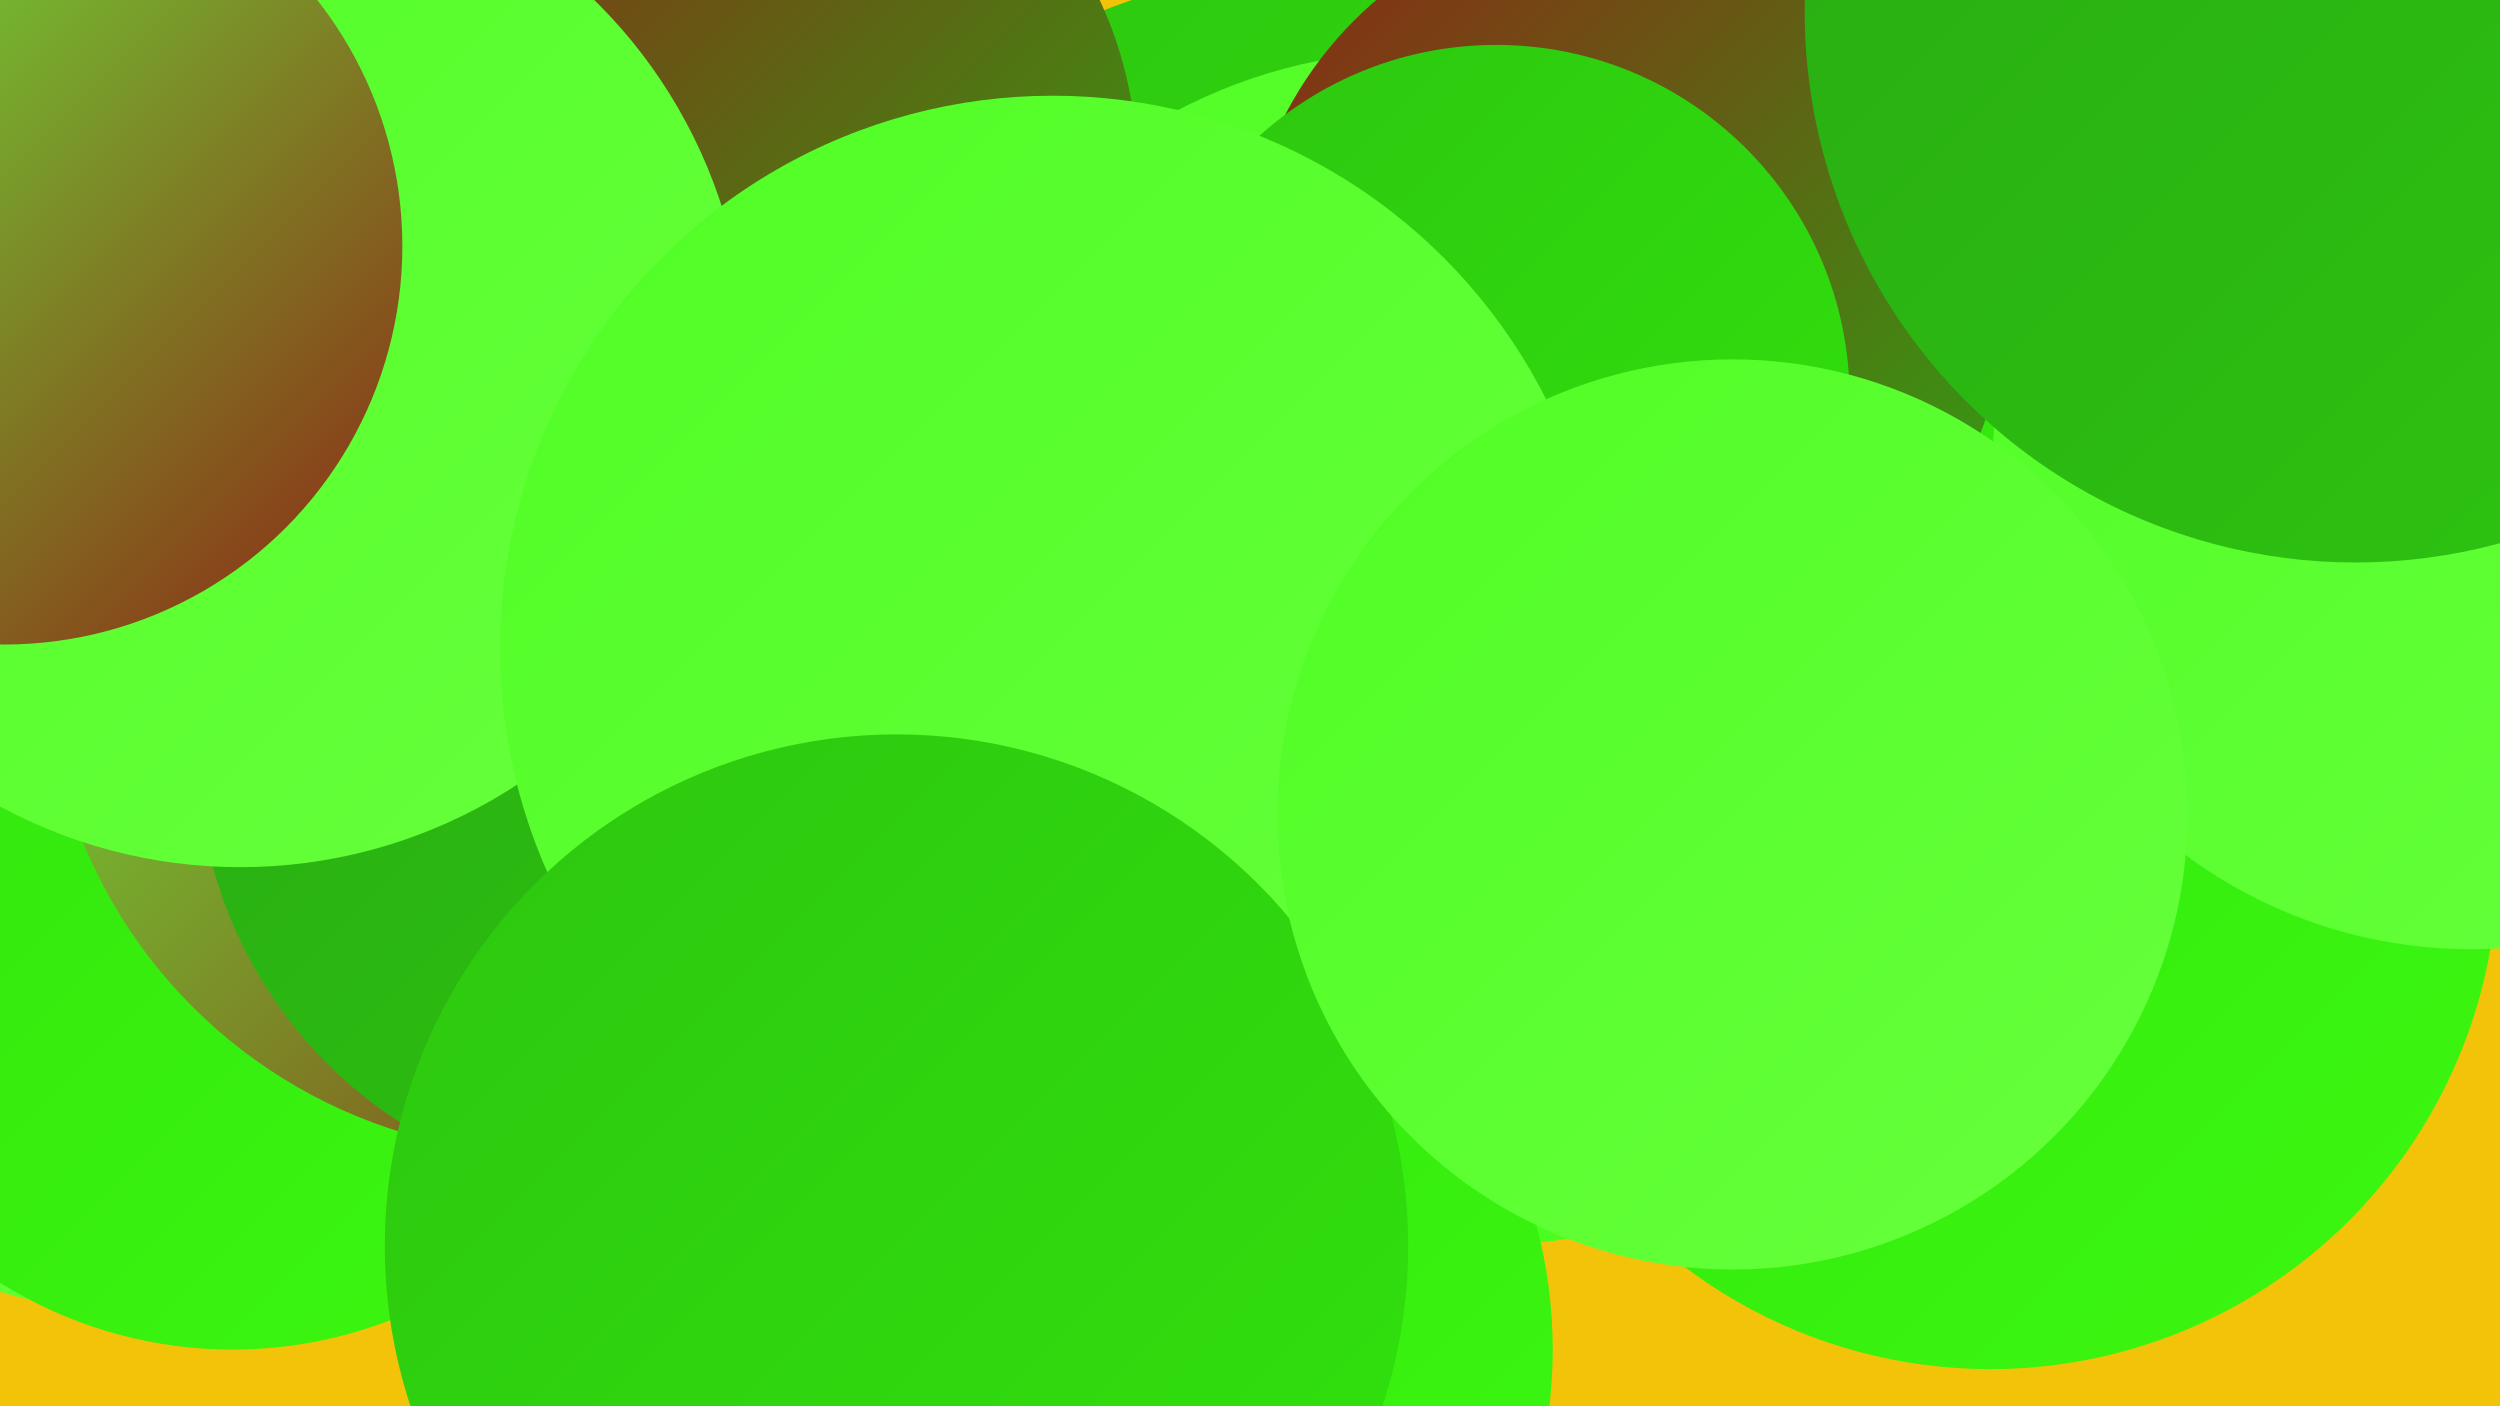
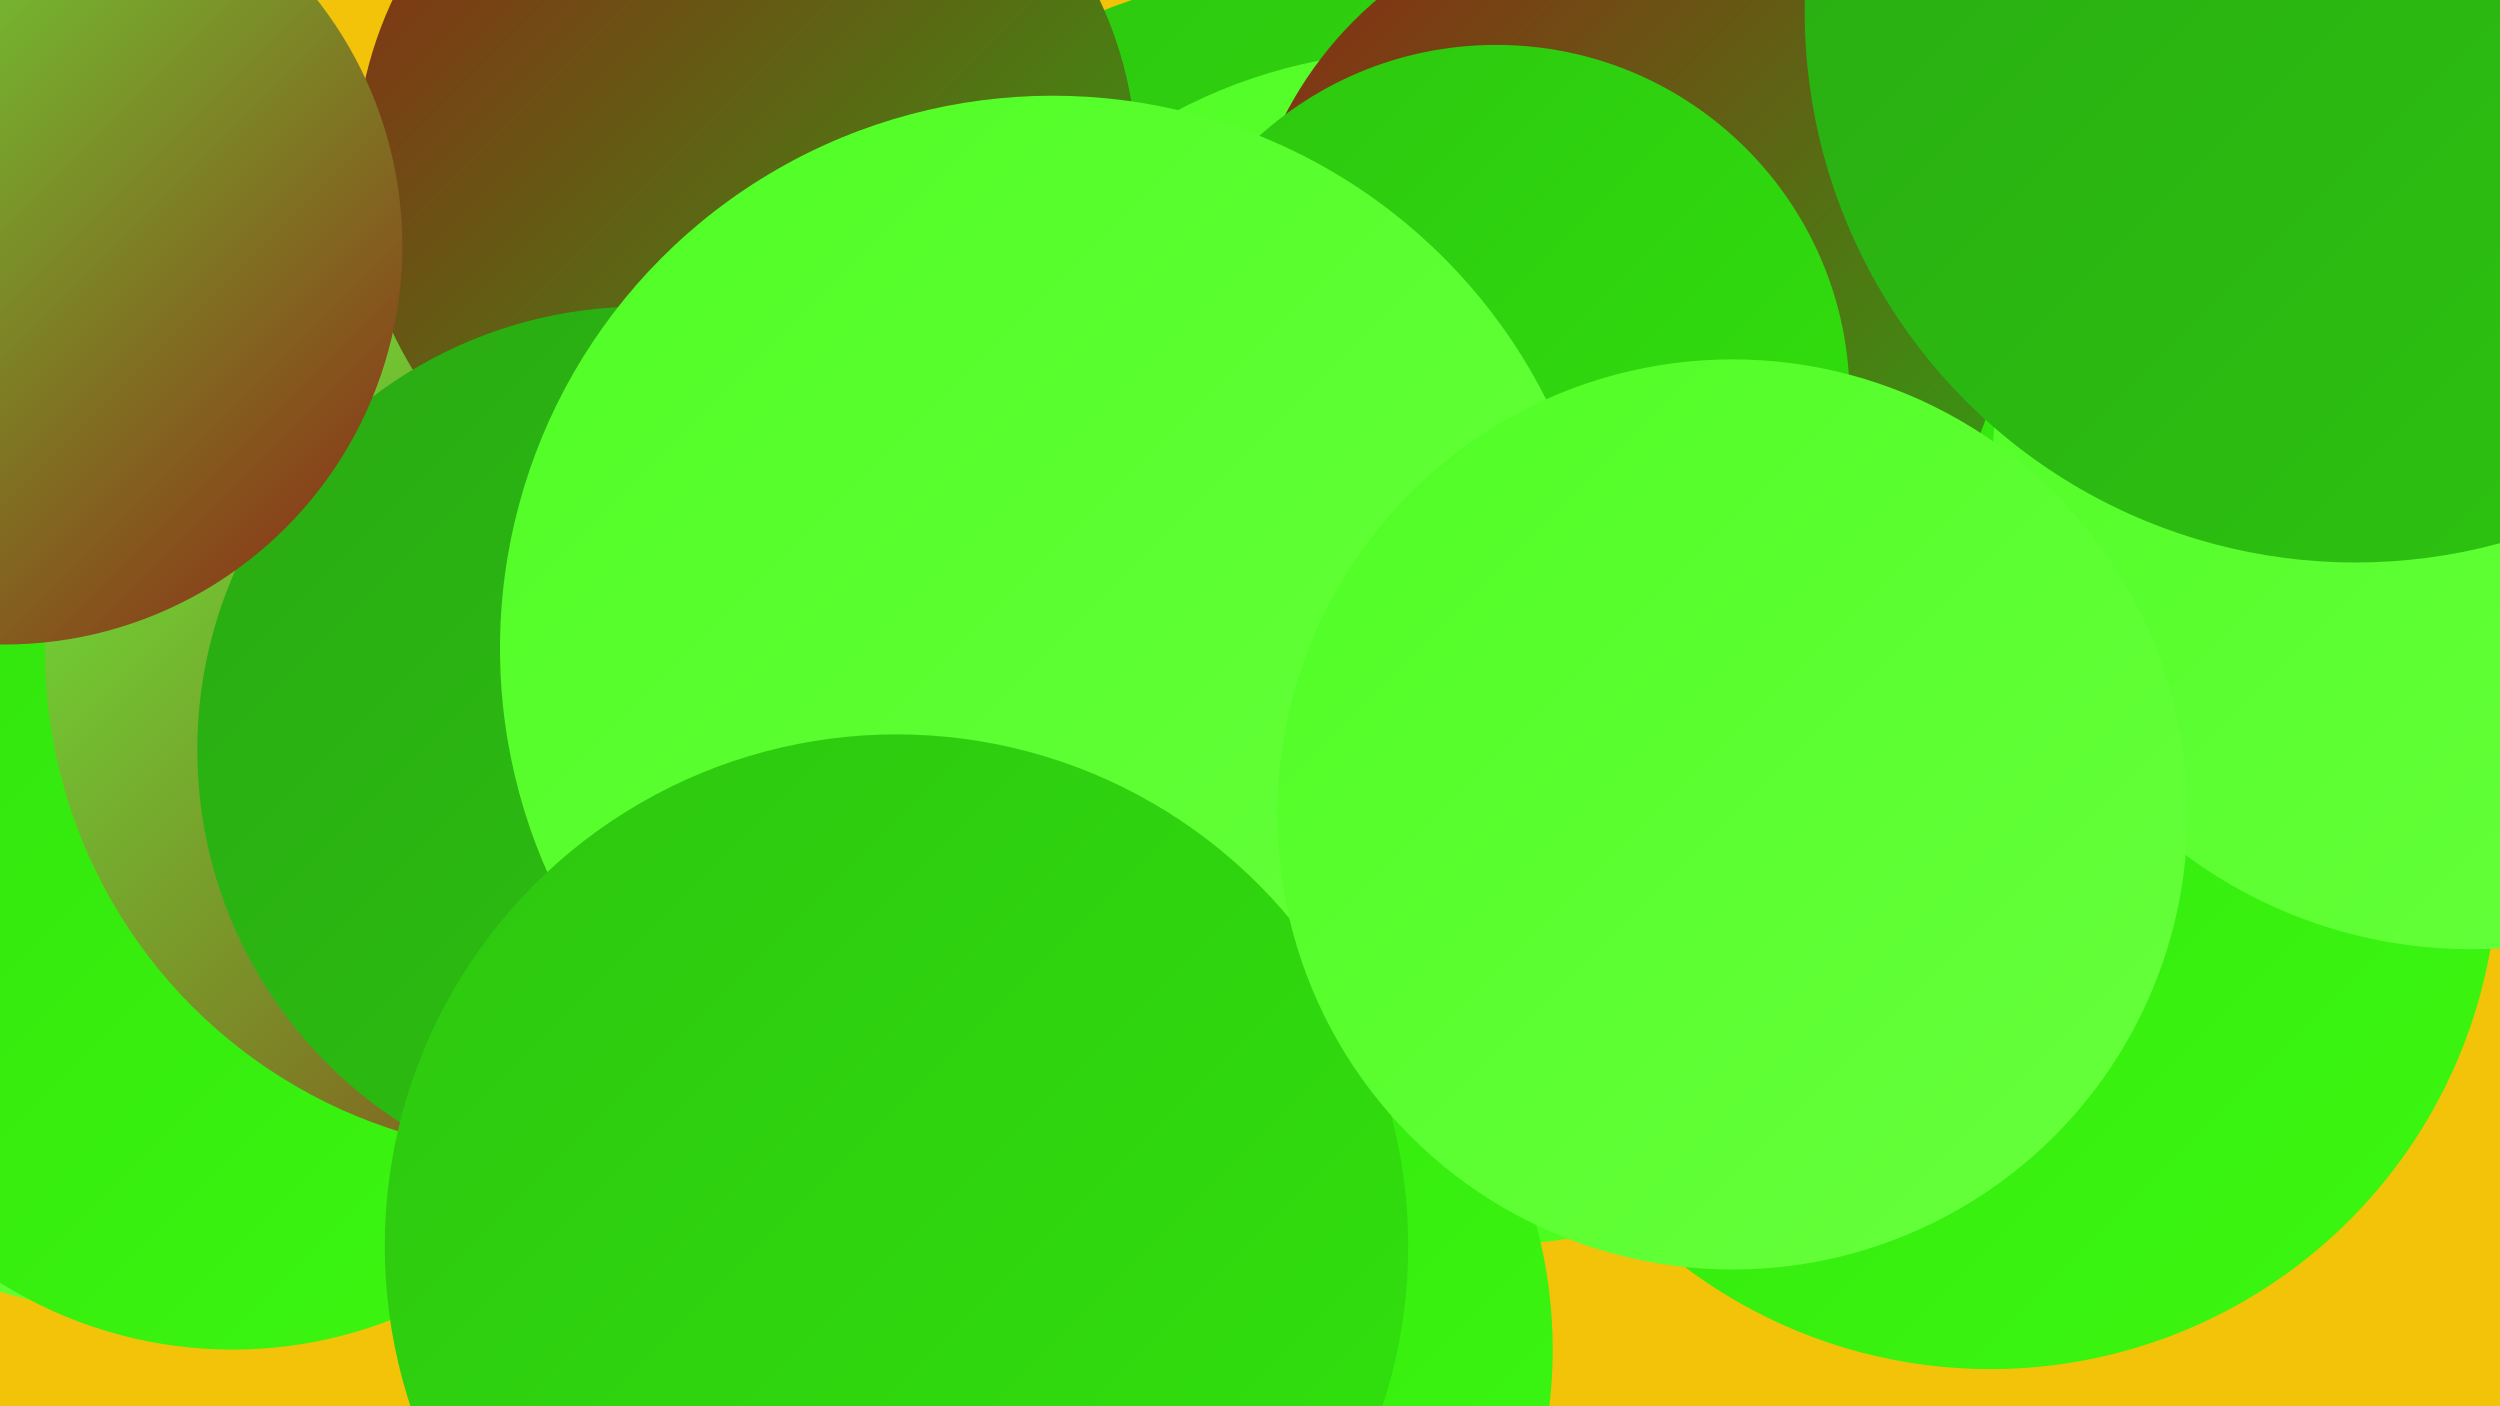
<svg xmlns="http://www.w3.org/2000/svg" width="1280" height="720">
  <defs>
    <linearGradient id="grad0" x1="0%" y1="0%" x2="100%" y2="100%">
      <stop offset="0%" style="stop-color:#8e2414;stop-opacity:1" />
      <stop offset="100%" style="stop-color:#29a913;stop-opacity:1" />
    </linearGradient>
    <linearGradient id="grad1" x1="0%" y1="0%" x2="100%" y2="100%">
      <stop offset="0%" style="stop-color:#29a913;stop-opacity:1" />
      <stop offset="100%" style="stop-color:#2dc610;stop-opacity:1" />
    </linearGradient>
    <linearGradient id="grad2" x1="0%" y1="0%" x2="100%" y2="100%">
      <stop offset="0%" style="stop-color:#2dc610;stop-opacity:1" />
      <stop offset="100%" style="stop-color:#31e30c;stop-opacity:1" />
    </linearGradient>
    <linearGradient id="grad3" x1="0%" y1="0%" x2="100%" y2="100%">
      <stop offset="0%" style="stop-color:#31e30c;stop-opacity:1" />
      <stop offset="100%" style="stop-color:#3cf811;stop-opacity:1" />
    </linearGradient>
    <linearGradient id="grad4" x1="0%" y1="0%" x2="100%" y2="100%">
      <stop offset="0%" style="stop-color:#3cf811;stop-opacity:1" />
      <stop offset="100%" style="stop-color:#50fe24;stop-opacity:1" />
    </linearGradient>
    <linearGradient id="grad5" x1="0%" y1="0%" x2="100%" y2="100%">
      <stop offset="0%" style="stop-color:#50fe24;stop-opacity:1" />
      <stop offset="100%" style="stop-color:#67ff3d;stop-opacity:1" />
    </linearGradient>
    <linearGradient id="grad6" x1="0%" y1="0%" x2="100%" y2="100%">
      <stop offset="0%" style="stop-color:#67ff3d;stop-opacity:1" />
      <stop offset="100%" style="stop-color:#8e2414;stop-opacity:1" />
    </linearGradient>
  </defs>
  <rect width="1280" height="720" fill="#f3c30a" />
  <circle cx="770" cy="450" r="187" fill="url(#grad4)" />
  <circle cx="1019" cy="441" r="260" fill="url(#grad3)" />
  <circle cx="416" cy="403" r="251" fill="url(#grad2)" />
  <circle cx="666" cy="260" r="274" fill="url(#grad2)" />
  <circle cx="727" cy="294" r="268" fill="url(#grad5)" />
  <circle cx="64" cy="454" r="217" fill="url(#grad5)" />
  <circle cx="119" cy="467" r="224" fill="url(#grad3)" />
  <circle cx="832" cy="149" r="196" fill="url(#grad0)" />
  <circle cx="281" cy="333" r="258" fill="url(#grad6)" />
  <circle cx="548" cy="691" r="247" fill="url(#grad3)" />
  <circle cx="1265" cy="241" r="245" fill="url(#grad5)" />
  <circle cx="382" cy="85" r="200" fill="url(#grad0)" />
  <circle cx="328" cy="384" r="227" fill="url(#grad1)" />
  <circle cx="766" cy="204" r="181" fill="url(#grad2)" />
-   <circle cx="123" cy="185" r="259" fill="url(#grad5)" />
  <circle cx="539" cy="332" r="283" fill="url(#grad5)" />
  <circle cx="2" cy="126" r="204" fill="url(#grad6)" />
  <circle cx="1206" cy="6" r="282" fill="url(#grad1)" />
  <circle cx="459" cy="638" r="262" fill="url(#grad2)" />
  <circle cx="887" cy="417" r="233" fill="url(#grad5)" />
</svg>